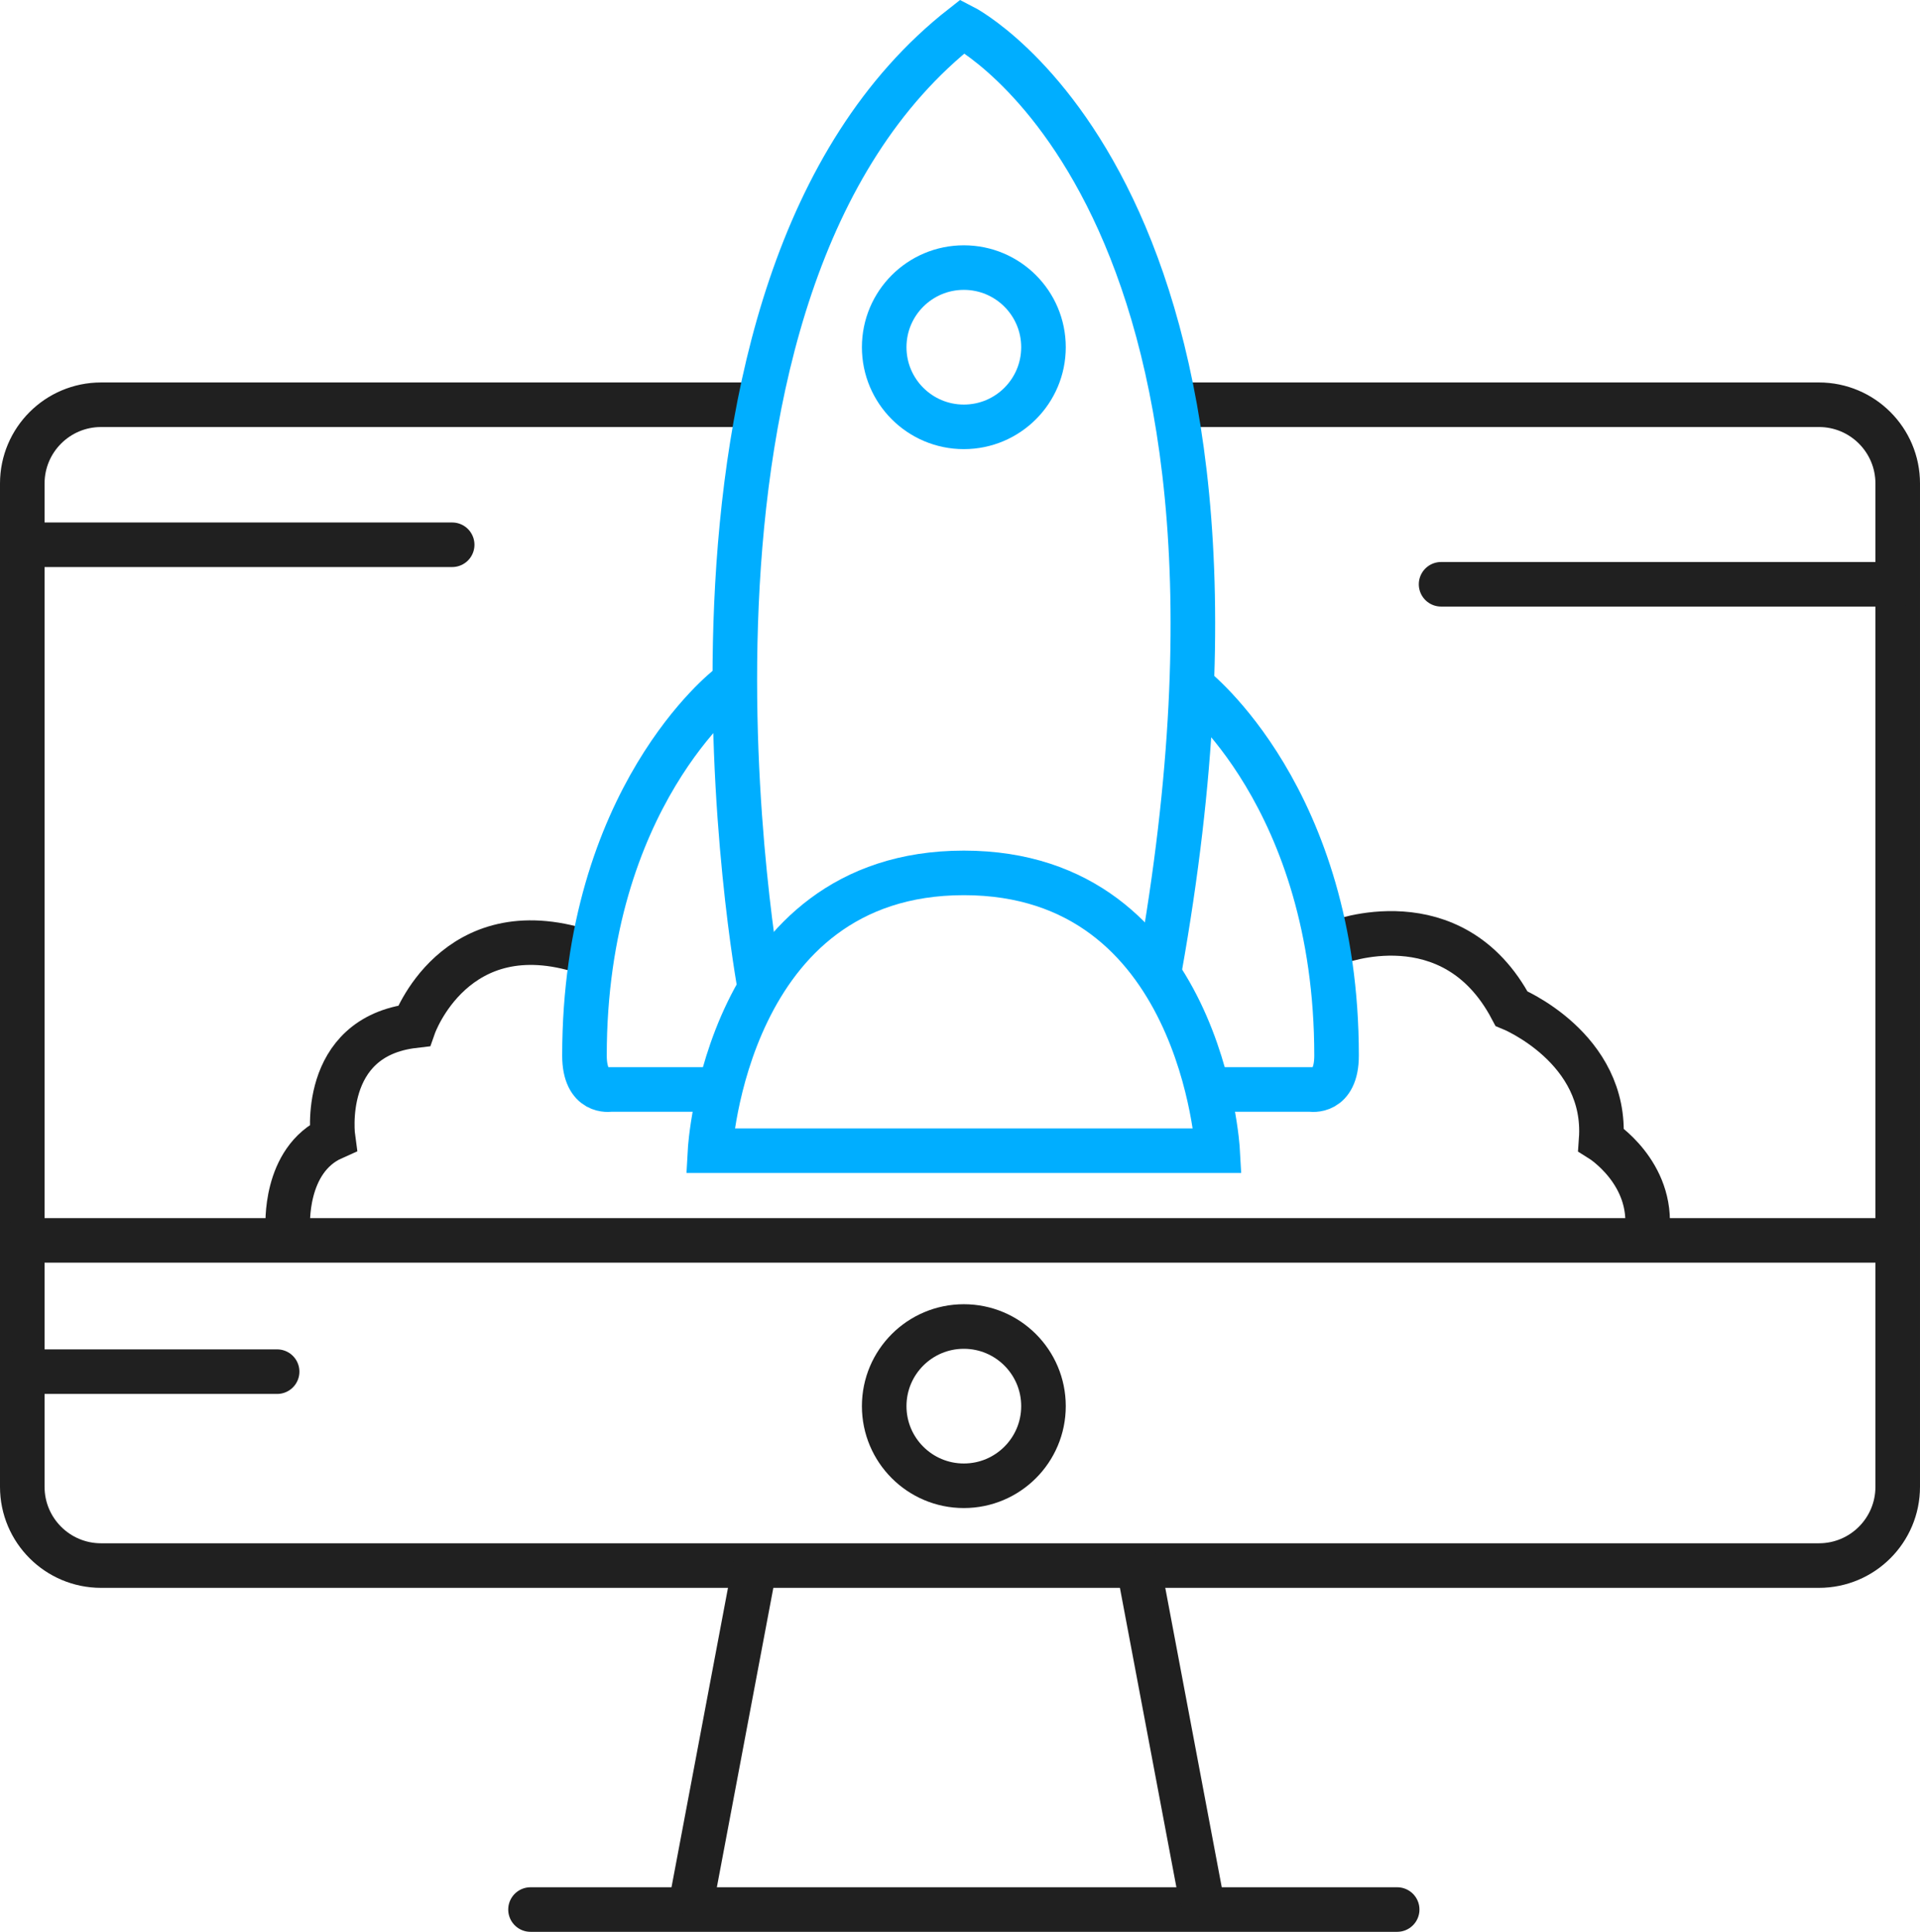
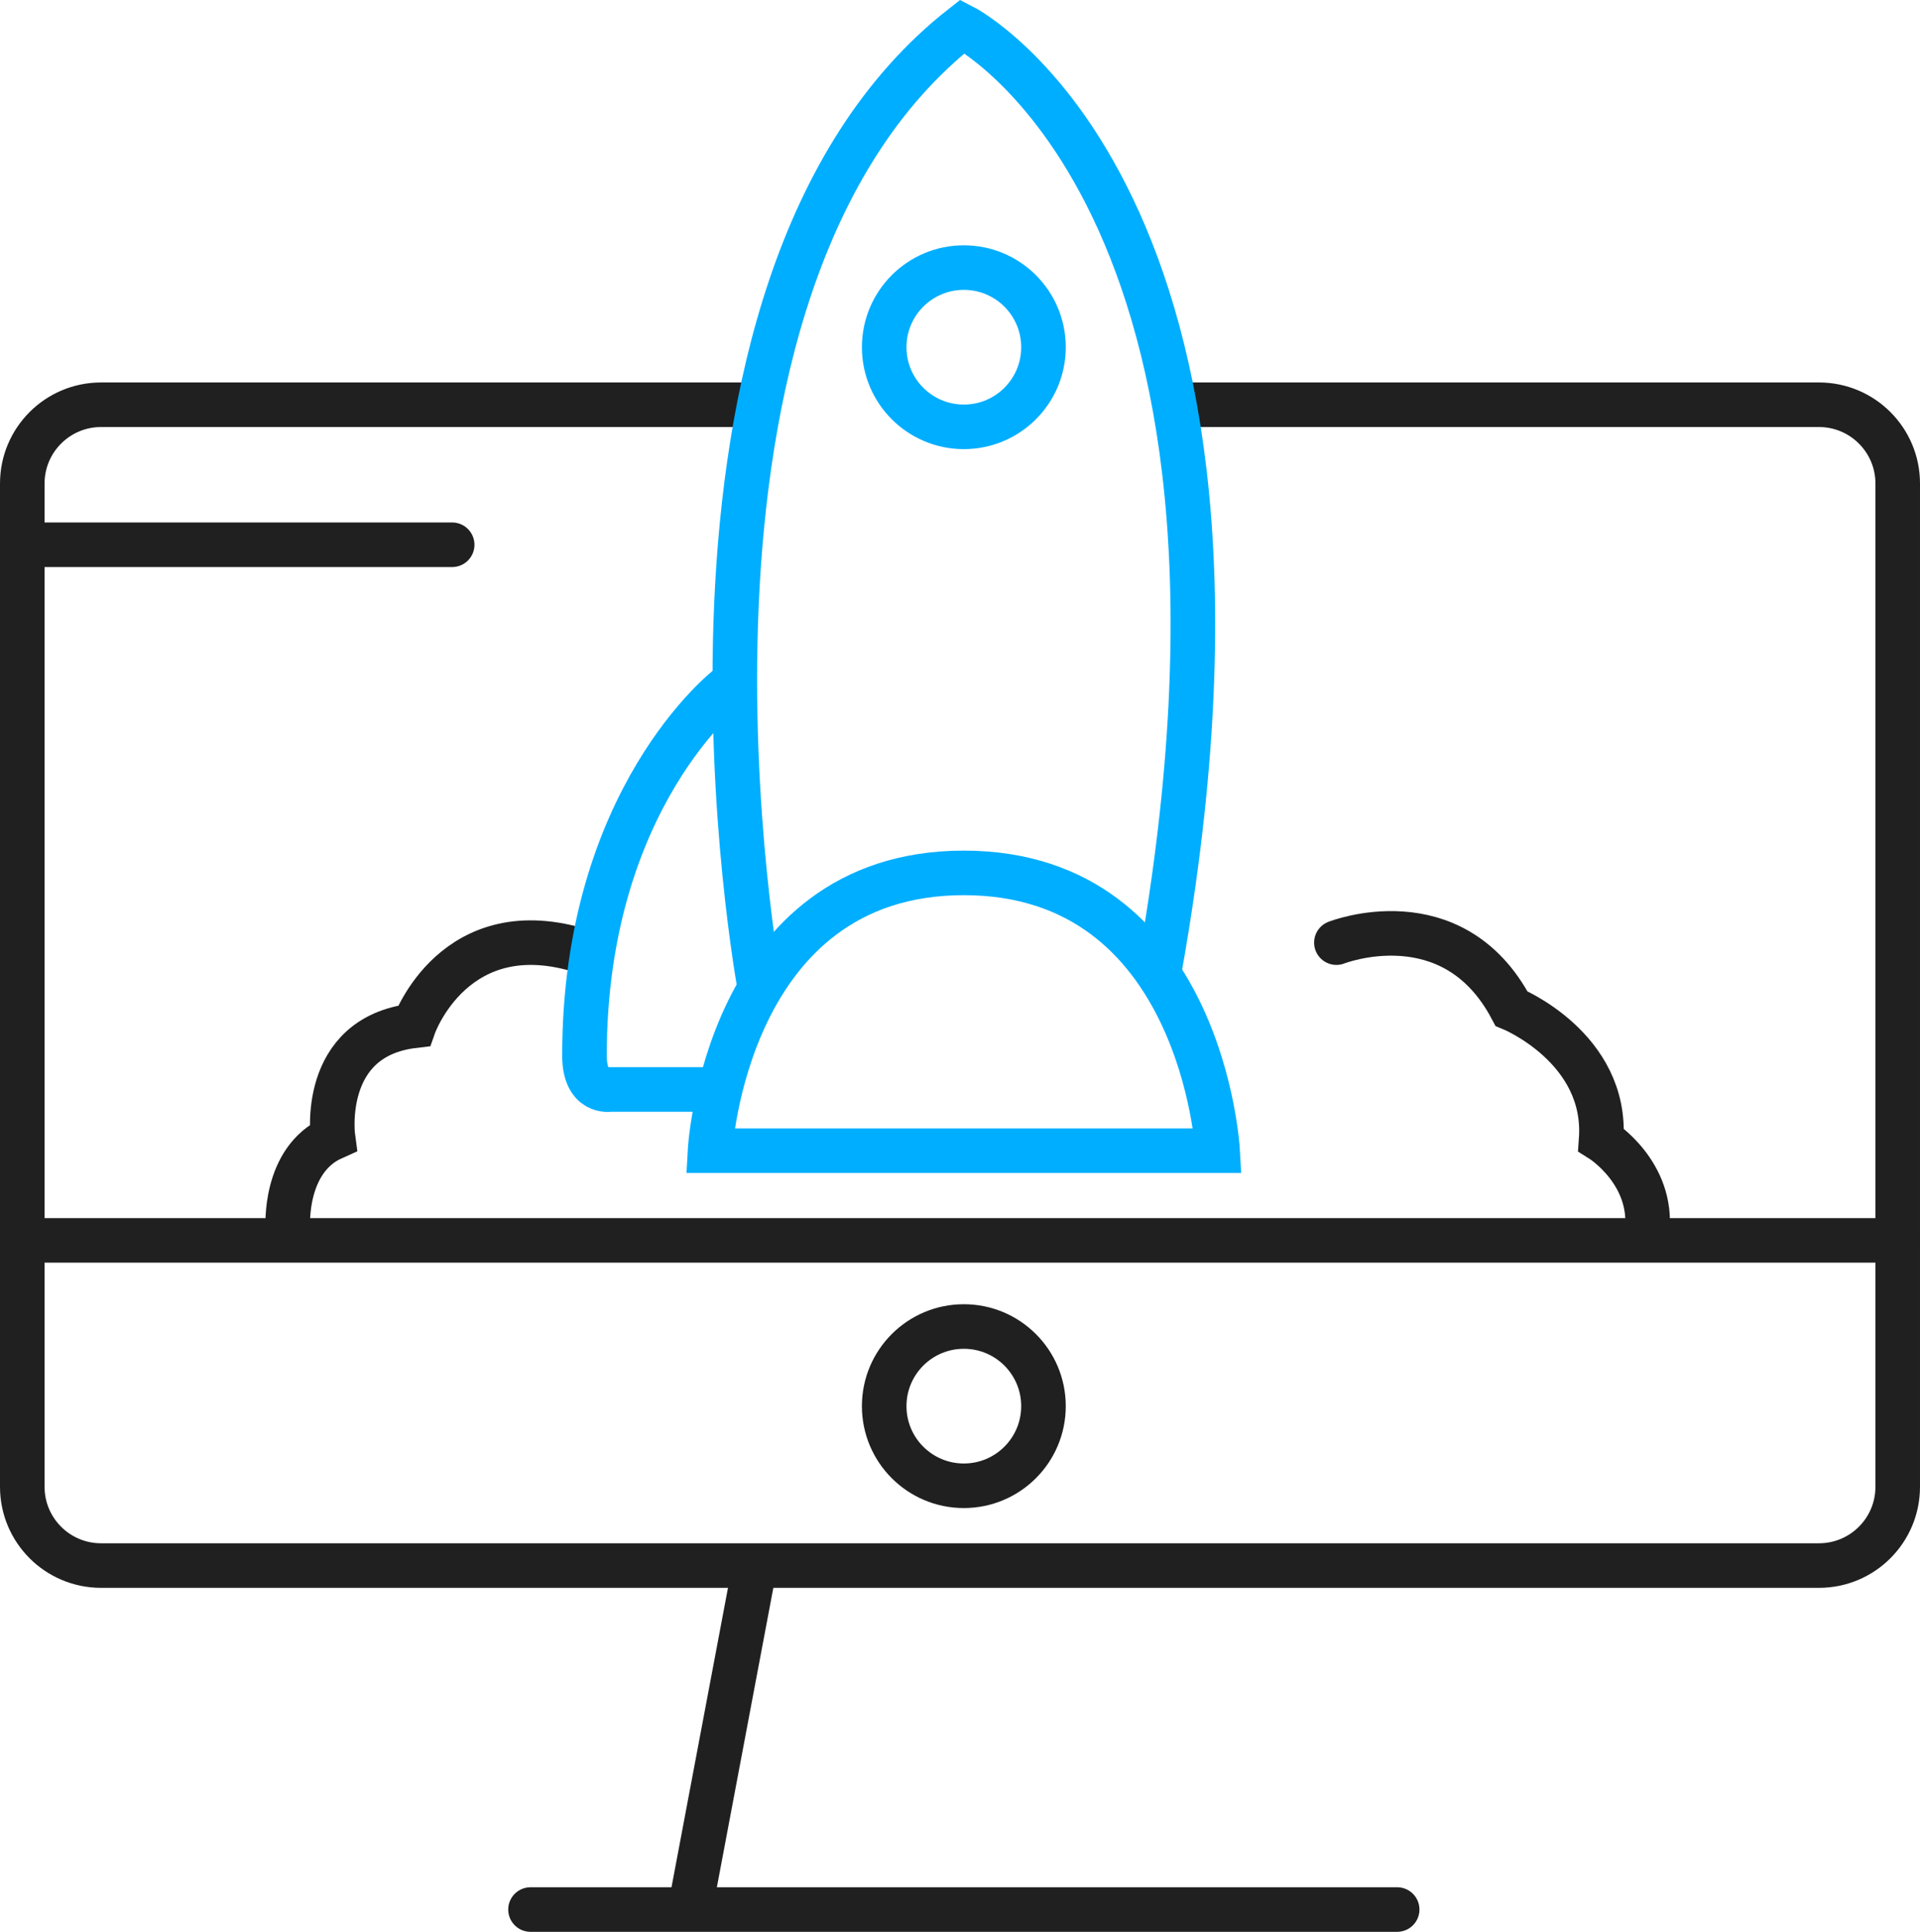
<svg xmlns="http://www.w3.org/2000/svg" version="1.1" id="Layer_1" x="0px" y="0px" width="215.377px" height="216.736px" viewBox="71.881 71.234 215.377 216.736" enable-background="new 71.881 71.234 215.377 216.736" xml:space="preserve">
  <path fill="none" stroke="#202020" stroke-width="5" stroke-linecap="round" stroke-miterlimit="10" d="M155.163,116.644H83.216  c-4.879,0-8.835,3.956-8.835,8.836v112.563c0,4.881,3.956,8.835,8.835,8.835h192.706c4.881,0,8.836-3.954,8.836-8.835V125.479  c0-4.88-3.955-8.836-8.836-8.836h-71.08" />
  <line fill="none" stroke="#202020" stroke-width="5" stroke-linecap="round" stroke-miterlimit="10" x1="74.381" y1="132.352" x2="122.603" y2="132.352" />
-   <line fill="none" stroke="#202020" stroke-width="5" stroke-linecap="round" stroke-miterlimit="10" x1="74.381" y1="225.123" x2="102.968" y2="225.123" />
  <line fill="none" stroke="#202020" stroke-width="5" stroke-linecap="round" stroke-miterlimit="10" x1="74.381" y1="210.397" x2="284.758" y2="210.397" />
-   <line fill="none" stroke="#202020" stroke-width="5" stroke-linecap="round" stroke-miterlimit="10" x1="233.536" y1="136.786" x2="284.758" y2="136.786" />
  <circle fill="none" stroke="#202020" stroke-width="5" stroke-linecap="round" stroke-miterlimit="10" cx="180" cy="228.992" r="8.934" />
  <circle fill="none" stroke="#00AEFF" stroke-width="5" stroke-linecap="round" stroke-miterlimit="10" cx="180" cy="110.189" r="8.934" />
  <path fill="none" stroke="#202020" stroke-width="5" stroke-linecap="round" stroke-miterlimit="10" d="M104.167,208.894  c0,0-0.483-7.536,5.067-10.011c0,0-1.567-11.312,9.083-12.566c0,0,4.566-12.979,19.047-8.315" />
  <path fill="none" stroke="#202020" stroke-width="5" stroke-linecap="round" stroke-miterlimit="10" d="M221.792,176.99  c0,0,13.009-5.125,19.636,7.392c0,0,10.797,4.418,10.063,14.728c0,0,5.891,3.682,5.152,10.308" />
  <path fill="none" stroke="#00AEFF" stroke-width="5" stroke-linecap="round" stroke-miterlimit="10" d="M151.53,200.335h56.939  c0,0-1.727-31.169-28.47-31.169S151.53,200.335,151.53,200.335z" />
  <path fill="none" stroke="#00AEFF" stroke-width="5" stroke-linecap="round" stroke-miterlimit="10" d="M153.563,148.305  c0,0-16.119,12.389-16.119,41.359c0,4.335,2.891,3.798,2.891,3.798h11.396" />
-   <path fill="none" stroke="#00AEFF" stroke-width="5" stroke-linecap="round" stroke-miterlimit="10" d="M205.691,148.305  c0,0,16.119,12.389,16.119,41.359c0,4.335-2.892,3.798-2.892,3.798h-11.396" />
  <path fill="none" stroke="#00AEFF" stroke-width="5" stroke-linecap="round" stroke-miterlimit="10" d="M157.102,181.969  c0,0-14.546-78.577,22.759-107.783c0,0,37.551,19.125,22.103,105.742" />
  <line fill="none" stroke="#202020" stroke-width="5" stroke-linecap="round" stroke-miterlimit="10" x1="131.391" y1="285.47" x2="228.609" y2="285.47" />
  <line fill="none" stroke="#202020" stroke-width="5" stroke-linecap="round" stroke-miterlimit="10" x1="156.472" y1="247.336" x2="149.6" y2="283.77" />
-   <line fill="none" stroke="#202020" stroke-width="5" stroke-linecap="round" stroke-miterlimit="10" x1="199.667" y1="247.336" x2="206.539" y2="283.77" />
</svg>